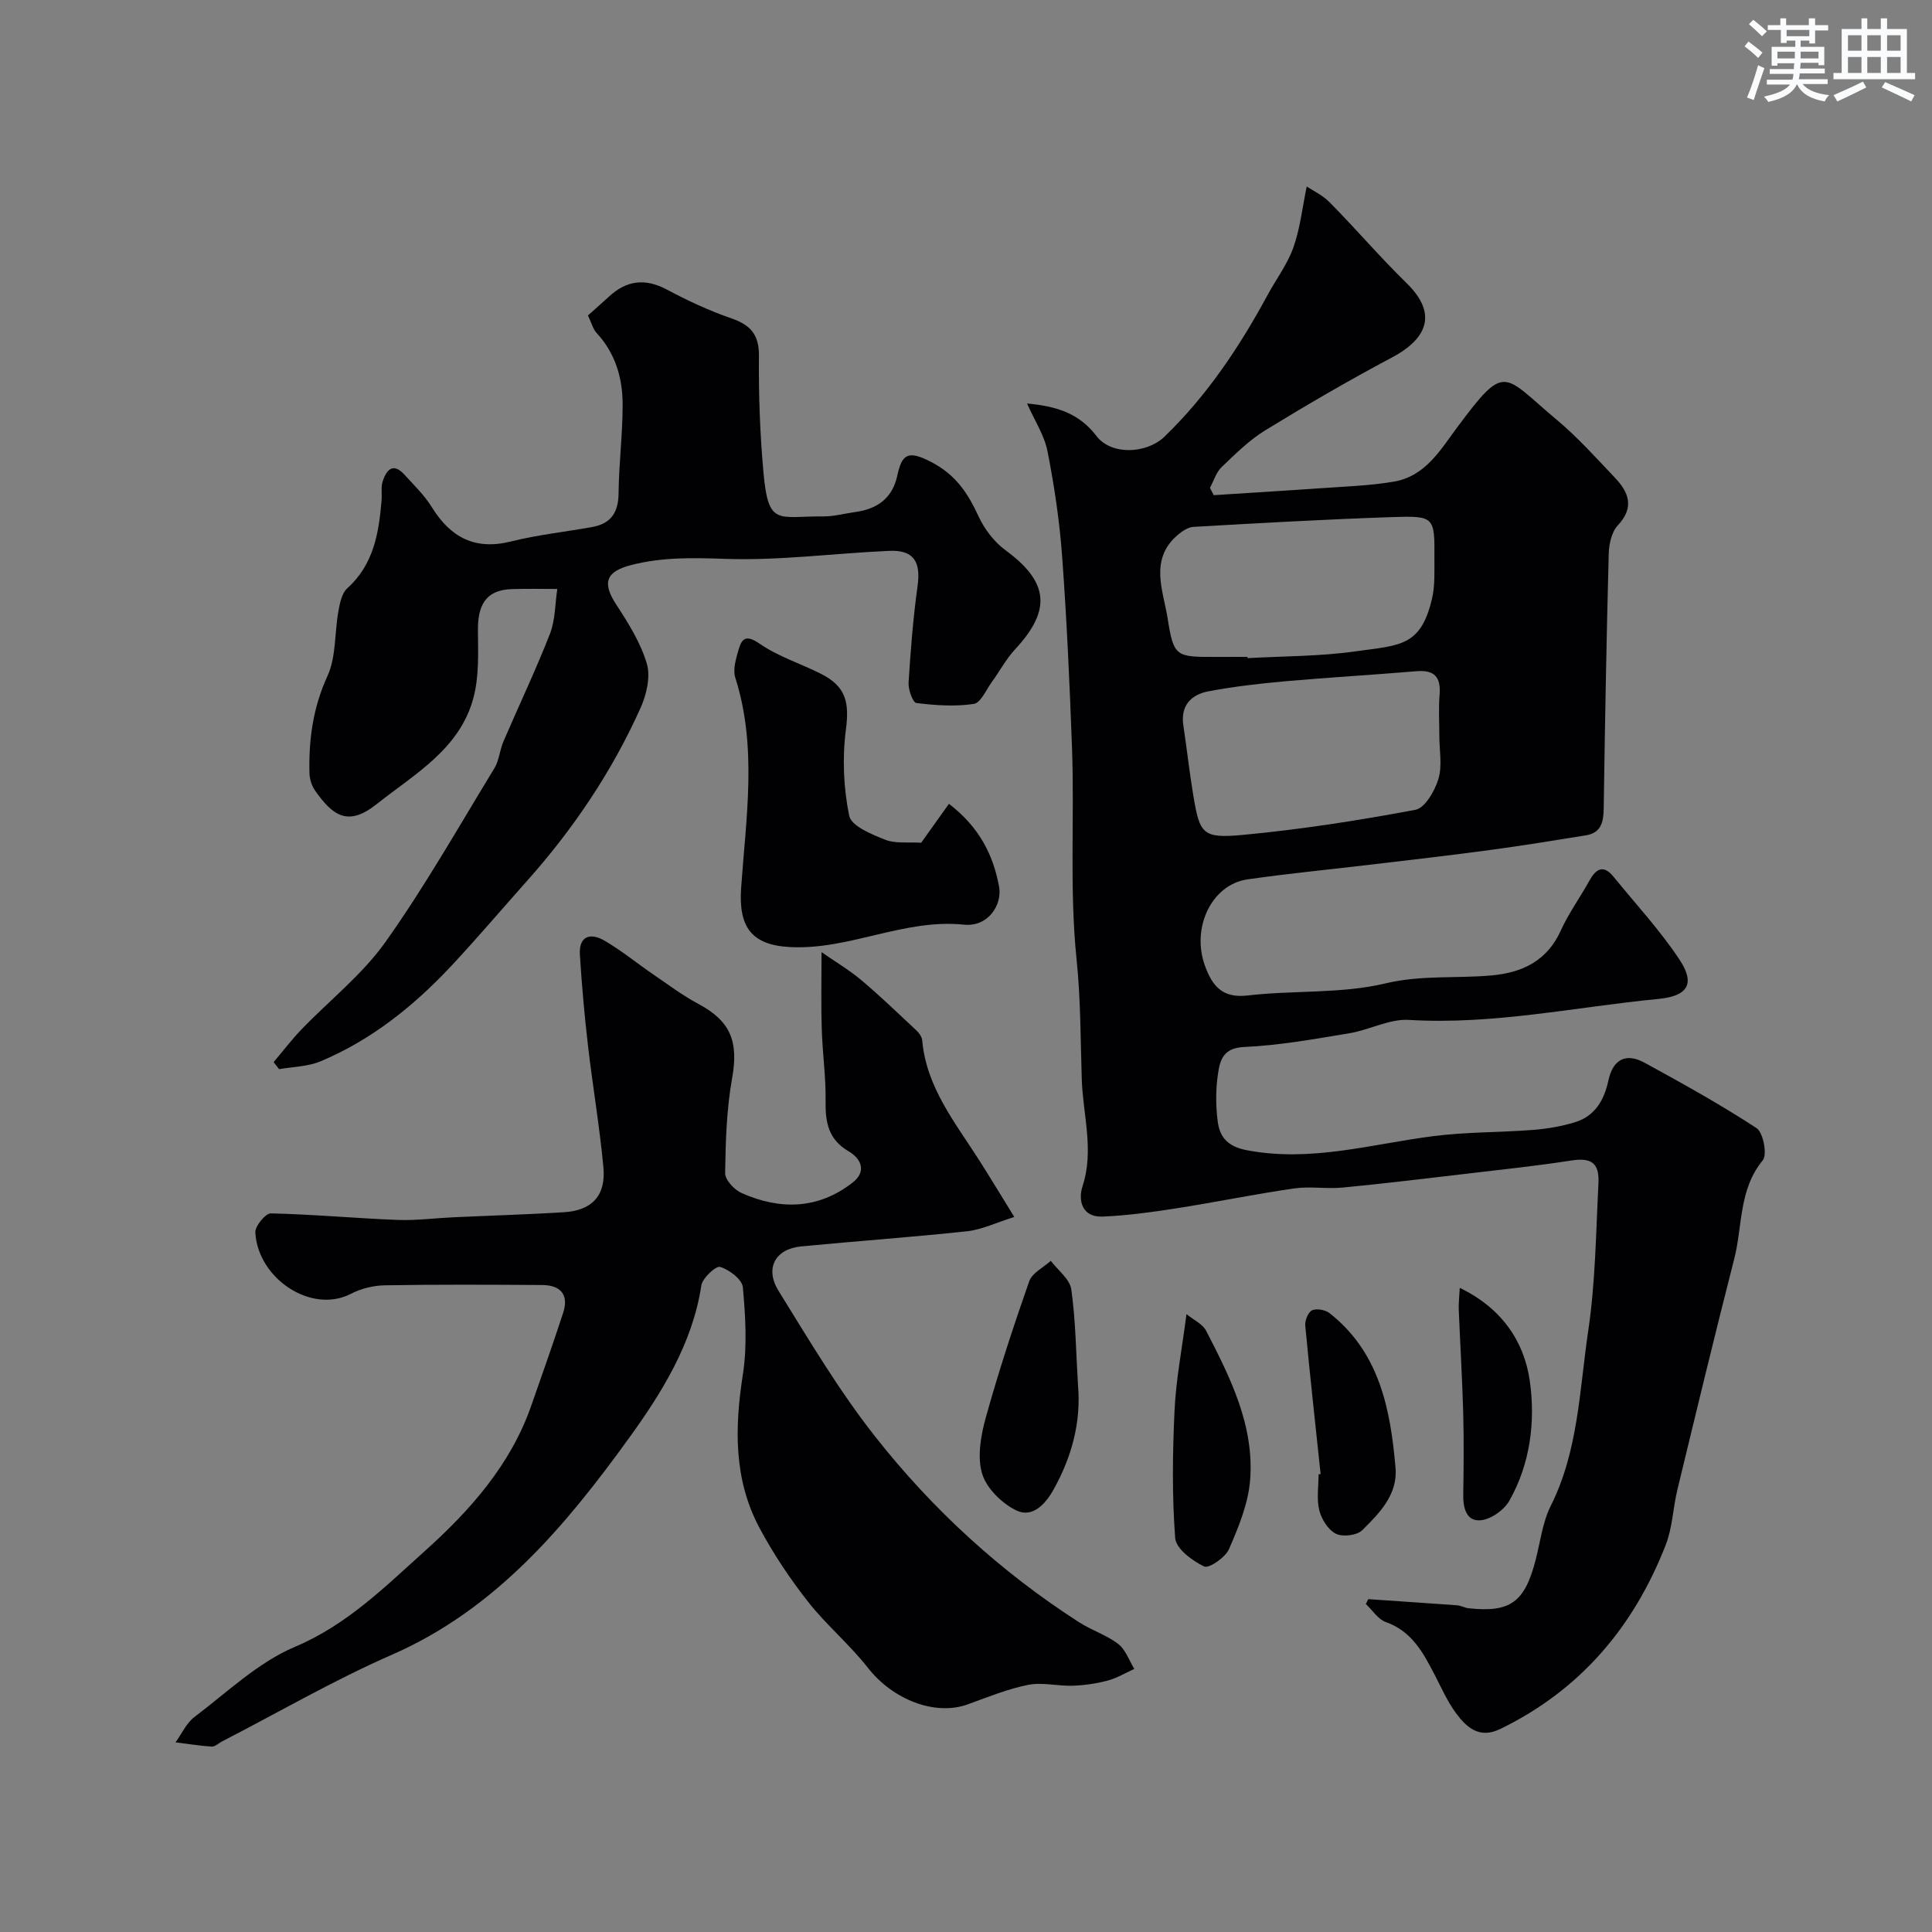
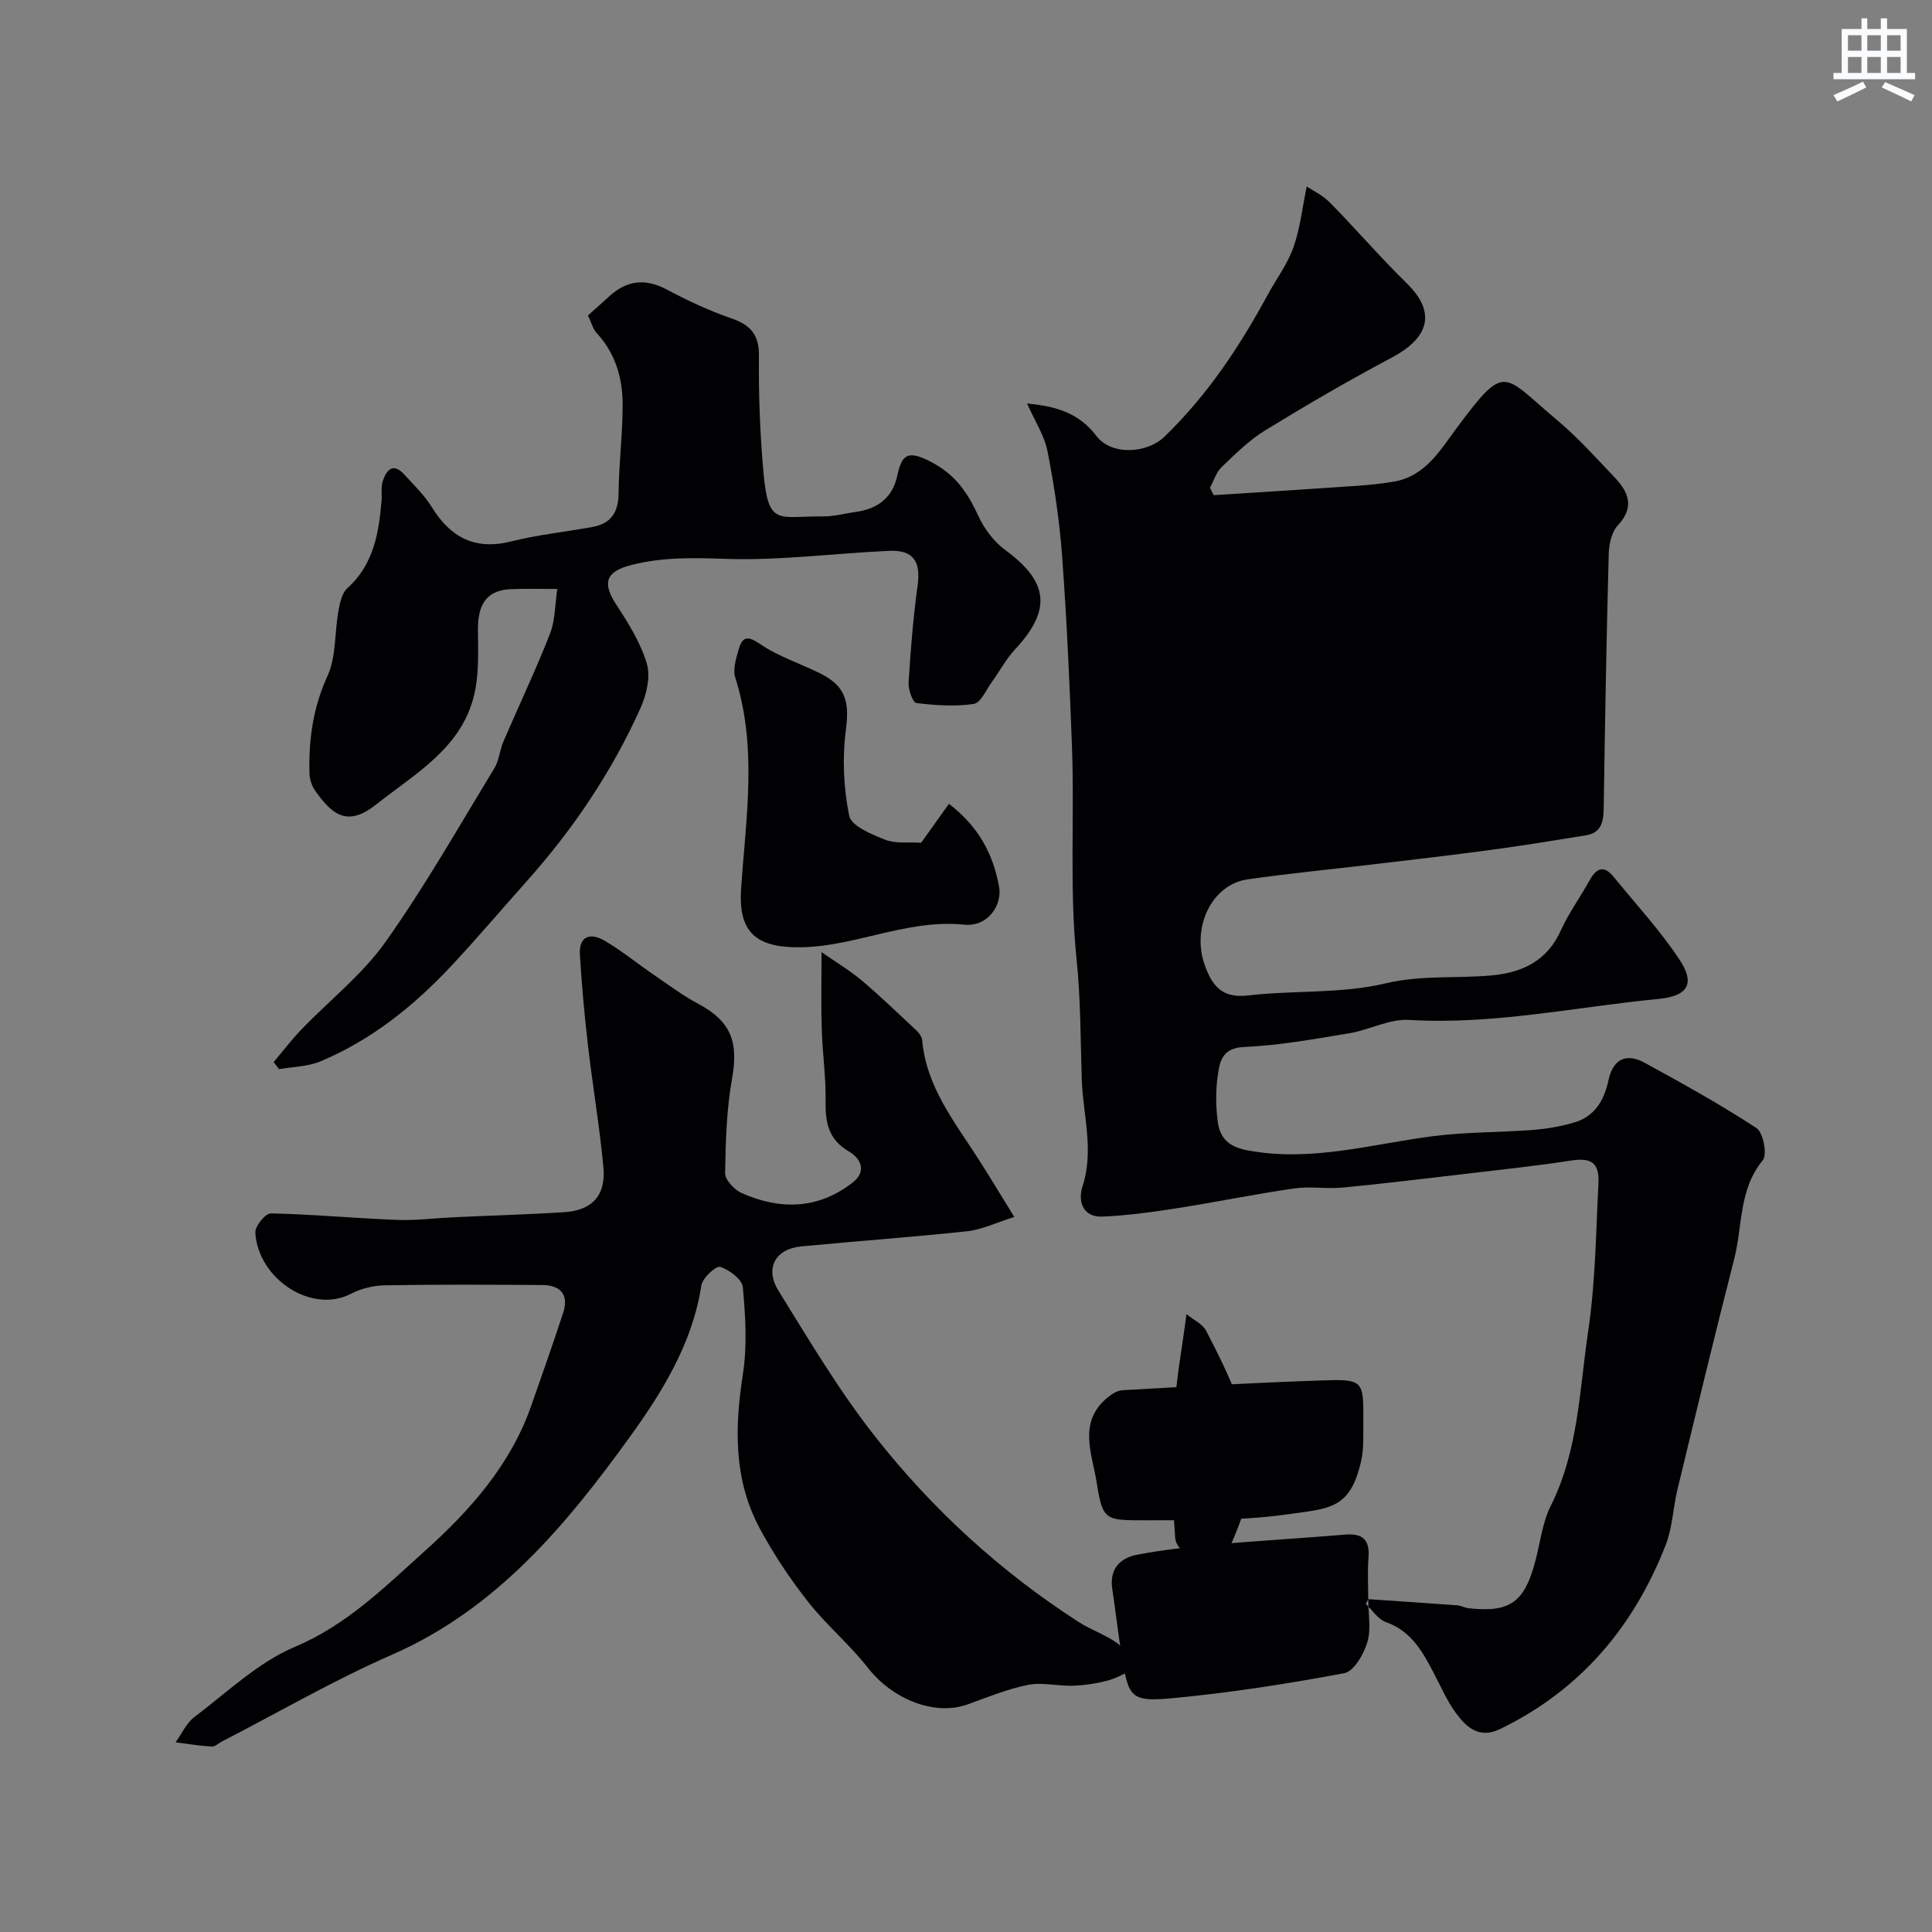
<svg xmlns="http://www.w3.org/2000/svg" enable-background="new 0 0 400 400" viewBox="0 0 400 400">
  <rect x="0" y="0" width="400" height="400" fill="#808080" stroke="none" />
  <g fill="#010103">
-     <path d="m283.28 331.09c6.13.42 12.27.82 18.4 1.27.8.06 1.56.52 2.36.61 8.66.94 11.64-1.24 13.9-10.02.97-3.76 1.43-7.8 3.14-11.21 5.72-11.43 5.93-24 7.74-36.17 1.5-10.07 1.6-20.36 2.12-30.57.22-4.33-1.56-5.36-5.68-4.72-7.1 1.1-14.25 1.86-21.39 2.7-8.62 1.01-17.23 2.06-25.87 2.89-3.33.32-6.76-.29-10.05.18-8.22 1.19-16.37 2.87-24.58 4.15-5 .78-10.05 1.47-15.1 1.68-4.21.18-5.11-3.31-4.15-6.25 2.45-7.5.09-14.79-.15-22.16-.27-8.27-.22-16.57-1.07-24.78-1.51-14.6-.42-29.22-.95-43.81-.48-13.21-1.08-26.42-2.04-39.6-.53-7.32-1.62-14.63-3.03-21.83-.65-3.32-2.67-6.36-4.24-9.91 6.09.57 10.73 1.97 14.37 6.73 3.1 4.07 10.43 3.66 14.07.15 8.82-8.52 15.53-18.58 21.33-29.29 1.79-3.31 4.13-6.4 5.37-9.89 1.4-3.95 1.85-8.23 2.76-12.62 1.03.7 3.21 1.71 4.79 3.31 5.4 5.47 10.41 11.33 15.9 16.7 6.4 6.25 4.38 11.44-3.07 15.4-8.9 4.72-17.61 9.8-26.2 15.06-3.32 2.04-6.19 4.89-9.03 7.61-1.14 1.09-1.63 2.85-2.42 4.3.26.51.52 1.01.78 1.52 9.82-.63 19.64-1.24 29.45-1.92 2.62-.18 5.24-.44 7.83-.88 6.56-1.11 9.68-6.62 13.11-11.22 10.12-13.59 9.38-11 20.59-1.62 4.33 3.62 8.14 7.87 12.04 11.98 2.87 3.02 4.18 6.14.64 9.91-1.28 1.36-1.82 3.86-1.88 5.86-.47 17.59-.78 35.19-1.04 52.79-.04 2.77-.54 5.01-3.65 5.52-6.61 1.07-13.22 2.15-19.85 3.04-8.11 1.1-16.25 2.02-24.37 2.99-8.62 1.03-17.27 1.86-25.86 3.09-7.46 1.07-11.7 10.04-8.82 17.91 1.54 4.2 3.6 6.75 8.88 6.13 9.48-1.11 19.32-.31 28.49-2.5 7.46-1.77 14.68-.99 21.98-1.65 6.36-.58 11.48-3.01 14.32-9.3 1.6-3.55 3.95-6.76 5.84-10.19 1.41-2.55 2.92-3.61 5.13-.88 4.59 5.65 9.59 11.04 13.59 17.08 2.84 4.29 2.63 7.49-4.36 8.16-17.19 1.66-34.19 5.4-51.66 4.34-4.02-.24-8.15 2.07-12.3 2.76-7.25 1.2-14.54 2.53-21.85 2.85-4.33.19-4.96 2.8-5.37 5.55-.49 3.26-.48 6.69-.04 9.97.44 3.23 2.14 5.12 6.06 5.86 13.2 2.51 25.72-1.27 38.51-2.92 6.86-.88 13.85-.76 20.76-1.3 2.9-.23 5.83-.73 8.61-1.58 4.14-1.26 6.06-4.58 6.93-8.64.93-4.36 3.61-5.81 7.5-3.68 7.85 4.29 15.69 8.64 23.17 13.53 1.39.91 2.26 5.49 1.29 6.67-5 6.07-4.16 13.57-5.9 20.38-4.07 15.9-7.91 31.85-11.77 47.8-.92 3.79-1.02 7.87-2.42 11.45-6.62 16.96-17.67 30.06-34.29 38.12-4.3 2.08-6.95-.33-9.14-3.3-1.82-2.47-3.07-5.37-4.5-8.11-2.34-4.51-4.7-8.86-10.02-10.74-1.62-.57-2.77-2.46-4.14-3.74.16-.31.33-.66.5-1zm14.72-178.75c0-2.83-.18-5.67.05-8.48.3-3.66-1.03-5.21-4.81-4.89-9.01.76-18.03 1.27-27.04 2.07-5.36.48-10.73 1.09-16.01 2.09-3.57.68-5.81 2.94-5.19 7.07.73 4.84 1.26 9.71 2.07 14.54 1.32 7.91 1.9 8.89 10.21 8.12 11.99-1.12 23.93-2.98 35.77-5.2 1.97-.37 4.02-3.92 4.76-6.39.82-2.75.19-5.94.19-8.93zm-39.73-16.34c.01.09.01.18.02.26 7.43-.42 14.92-.36 22.26-1.39 9.29-1.31 13.61-.94 15.94-10.96.63-2.69.47-5.59.49-8.39.06-8.52.01-8.76-8.77-8.46-13.71.46-27.4 1.24-41.09 2.02-1.15.06-2.4.91-3.33 1.71-5.91 5.09-2.92 11.59-2.03 17.32 1.25 7.98 1.8 7.9 10.01 7.9 2.17-.01 4.33-.01 6.5-.01z" />
+     <path d="m283.28 331.09c6.13.42 12.27.82 18.4 1.27.8.06 1.56.52 2.36.61 8.66.94 11.64-1.24 13.9-10.02.97-3.76 1.43-7.8 3.14-11.21 5.72-11.43 5.93-24 7.74-36.17 1.5-10.07 1.6-20.36 2.12-30.57.22-4.33-1.56-5.36-5.68-4.72-7.1 1.1-14.25 1.86-21.39 2.7-8.62 1.01-17.23 2.06-25.87 2.89-3.33.32-6.76-.29-10.05.18-8.22 1.19-16.37 2.87-24.58 4.15-5 .78-10.05 1.47-15.1 1.68-4.21.18-5.11-3.31-4.15-6.25 2.45-7.5.09-14.79-.15-22.16-.27-8.27-.22-16.57-1.07-24.78-1.51-14.6-.42-29.22-.95-43.81-.48-13.21-1.08-26.42-2.04-39.6-.53-7.32-1.62-14.63-3.03-21.83-.65-3.32-2.67-6.36-4.24-9.91 6.09.57 10.73 1.97 14.37 6.73 3.1 4.07 10.43 3.66 14.07.15 8.82-8.52 15.53-18.58 21.33-29.29 1.79-3.31 4.13-6.4 5.37-9.89 1.4-3.95 1.85-8.23 2.76-12.62 1.03.7 3.21 1.71 4.79 3.31 5.4 5.47 10.41 11.33 15.9 16.7 6.4 6.25 4.38 11.44-3.07 15.4-8.9 4.72-17.61 9.8-26.2 15.06-3.32 2.04-6.19 4.89-9.03 7.61-1.14 1.09-1.63 2.85-2.42 4.3.26.51.52 1.01.78 1.52 9.82-.63 19.64-1.24 29.45-1.92 2.62-.18 5.24-.44 7.83-.88 6.56-1.11 9.68-6.62 13.11-11.22 10.12-13.59 9.38-11 20.59-1.62 4.33 3.62 8.14 7.87 12.04 11.98 2.87 3.02 4.18 6.14.64 9.91-1.28 1.36-1.82 3.86-1.88 5.86-.47 17.59-.78 35.19-1.04 52.79-.04 2.77-.54 5.01-3.65 5.52-6.61 1.07-13.22 2.15-19.85 3.04-8.11 1.1-16.25 2.02-24.37 2.99-8.62 1.03-17.27 1.86-25.86 3.09-7.46 1.07-11.7 10.04-8.82 17.91 1.54 4.2 3.6 6.75 8.88 6.13 9.48-1.11 19.32-.31 28.49-2.5 7.46-1.77 14.68-.99 21.98-1.65 6.36-.58 11.48-3.01 14.32-9.3 1.6-3.55 3.95-6.76 5.84-10.19 1.41-2.55 2.92-3.61 5.13-.88 4.59 5.65 9.59 11.04 13.59 17.08 2.84 4.29 2.63 7.49-4.36 8.16-17.19 1.66-34.19 5.4-51.66 4.34-4.02-.24-8.15 2.07-12.3 2.76-7.25 1.2-14.54 2.53-21.85 2.85-4.33.19-4.96 2.8-5.37 5.55-.49 3.26-.48 6.69-.04 9.97.44 3.23 2.14 5.12 6.06 5.86 13.2 2.51 25.72-1.27 38.51-2.92 6.86-.88 13.85-.76 20.76-1.3 2.9-.23 5.83-.73 8.61-1.58 4.14-1.26 6.06-4.58 6.93-8.64.93-4.36 3.61-5.81 7.5-3.68 7.85 4.29 15.69 8.64 23.17 13.53 1.39.91 2.26 5.49 1.29 6.67-5 6.07-4.16 13.57-5.9 20.38-4.07 15.9-7.91 31.85-11.77 47.8-.92 3.79-1.02 7.87-2.42 11.45-6.62 16.96-17.67 30.06-34.29 38.12-4.3 2.08-6.95-.33-9.14-3.3-1.82-2.47-3.07-5.37-4.5-8.11-2.34-4.51-4.7-8.86-10.02-10.74-1.62-.57-2.77-2.46-4.14-3.74.16-.31.33-.66.5-1zc0-2.83-.18-5.67.05-8.48.3-3.66-1.03-5.21-4.81-4.89-9.01.76-18.03 1.27-27.04 2.07-5.36.48-10.73 1.09-16.01 2.09-3.57.68-5.81 2.94-5.19 7.07.73 4.84 1.26 9.71 2.07 14.54 1.32 7.91 1.9 8.89 10.21 8.12 11.99-1.12 23.93-2.98 35.77-5.2 1.97-.37 4.02-3.92 4.76-6.39.82-2.75.19-5.94.19-8.93zm-39.73-16.34c.01.09.01.18.02.26 7.43-.42 14.92-.36 22.26-1.39 9.29-1.31 13.61-.94 15.94-10.96.63-2.69.47-5.59.49-8.39.06-8.52.01-8.76-8.77-8.46-13.71.46-27.4 1.24-41.09 2.02-1.15.06-2.4.91-3.33 1.71-5.91 5.09-2.92 11.59-2.03 17.32 1.25 7.98 1.8 7.9 10.01 7.9 2.17-.01 4.33-.01 6.5-.01z" />
    <path d="m170.09 197.13c2.92 2.03 5.78 3.73 8.29 5.84 3.91 3.3 7.6 6.86 11.34 10.36.56.53 1.14 1.32 1.21 2.04.86 9.78 6.86 17.08 11.83 24.89 2.25 3.53 4.41 7.12 7.24 11.7-3.78 1.18-6.72 2.63-9.78 2.96-11.44 1.23-22.92 2.03-34.37 3.14-5.31.51-7.56 4.51-4.67 9.18 6.35 10.25 12.55 20.71 19.99 30.16 11.88 15.1 26 28.03 42.24 38.47 2.6 1.67 5.69 2.64 8.11 4.5 1.53 1.18 2.25 3.41 3.33 5.16-1.84.83-3.61 1.91-5.53 2.42-2.35.62-4.81.98-7.24 1.06-3.07.1-6.27-.76-9.21-.18-4.26.85-8.37 2.54-12.48 4.03-6.81 2.48-15.58-.99-20.71-7.57-3.77-4.83-8.6-8.84-12.38-13.66-3.76-4.79-7.19-9.93-10.06-15.3-5.36-10.05-5.15-20.78-3.43-31.81.91-5.88.53-12.04-.01-18-.15-1.63-2.8-3.64-4.7-4.22-.87-.27-3.67 2.31-3.9 3.86-1.82 12.04-8.26 22.29-14.92 31.51-13.13 18.16-27.55 35.48-49.14 44.93-12.03 5.26-23.45 11.91-35.14 17.93-.73.37-1.47 1.12-2.17 1.08-2.5-.15-4.99-.57-7.48-.88 1.28-1.77 2.23-3.98 3.9-5.24 6.77-5.11 13.18-11.31 20.81-14.53 10.84-4.57 18.77-12.55 27.02-19.95 9.2-8.26 17.61-17.71 21.87-29.87 2.25-6.43 4.53-12.85 6.64-19.32 1.25-3.81-.57-5.75-4.35-5.77-10.86-.07-21.72-.13-32.58.06-2.37.04-4.94.68-7.04 1.77-8.14 4.21-19.22-3.14-19.76-12.7-.07-1.32 2.11-3.98 3.2-3.96 8.73.19 17.45 1.01 26.18 1.35 3.89.15 7.8-.37 11.71-.55 7.6-.35 15.2-.57 22.79-1.04 5.83-.36 8.73-3.43 8.19-9.29-.79-8.47-2.23-16.87-3.21-25.33-.72-6.2-1.27-12.43-1.66-18.66-.25-4 2.23-4.63 5.13-2.93 3.5 2.05 6.68 4.66 10.04 6.96 3.1 2.12 6.12 4.39 9.42 6.15 6.67 3.57 8.27 7.84 6.93 15.33-1.16 6.45-1.35 13.11-1.45 19.68-.02 1.4 1.92 3.46 3.44 4.13 7.96 3.52 15.8 3.38 22.93-2.16 3.04-2.36 1.73-5.02-.78-6.48-4.23-2.47-4.86-6.02-4.79-10.42.08-4.93-.64-9.86-.79-14.8-.17-4.9-.05-9.79-.05-16.03z" />
    <path d="m121.73 65.31c1.63-1.46 3.01-2.67 4.36-3.91 3.65-3.37 7.48-3.84 11.97-1.45 4.28 2.28 8.72 4.36 13.3 5.94 3.98 1.37 5.81 3.32 5.77 7.8-.08 8.09.22 16.21.95 24.26 1.01 11.09 3 8.9 12.31 8.97 2.26.02 4.52-.62 6.79-.93 4.49-.62 7.59-2.9 8.58-7.45.96-4.46 2.16-5.41 6.94-2.94 5.18 2.67 7.66 6.46 9.89 11.29 1.23 2.66 3.24 5.31 5.59 7.03 8.93 6.55 9.58 12.36 2 20.49-1.87 2.01-3.18 4.53-4.82 6.77-1.19 1.63-2.3 4.34-3.75 4.56-3.89.58-7.96.3-11.89-.19-.73-.09-1.7-2.79-1.61-4.22.42-6.71.95-13.42 1.87-20.07.69-4.98-.83-7.44-5.89-7.21-11.37.5-22.75 2.06-34.08 1.65-6.62-.23-12.96-.36-19.35 1.29-5.27 1.36-6 3.7-3.08 8.17 2.51 3.85 5.06 7.91 6.34 12.25.8 2.72-.07 6.41-1.3 9.16-5.93 13.21-13.96 25.12-23.61 35.93-5.27 5.9-10.38 11.95-15.79 17.71-7.71 8.2-16.43 15.16-26.89 19.54-2.62 1.09-5.69 1.1-8.55 1.61-.38-.49-.76-.97-1.13-1.46 1.91-2.25 3.7-4.62 5.74-6.74 5.81-6.04 12.6-11.36 17.4-18.11 8.19-11.53 15.19-23.9 22.57-36 .98-1.61 1.1-3.73 1.86-5.51 3.2-7.45 6.69-14.77 9.64-22.31 1.12-2.86 1.05-6.18 1.52-9.29-3.15 0-6.31-.08-9.46.03-5.61.19-7.02 3.65-6.97 8.66.05 4.58.24 9.36-.9 13.73-2.79 10.71-12.19 15.87-20.1 22.15-5.93 4.71-9.07 2.36-12.74-2.86-.69-.99-1.11-2.37-1.14-3.59-.17-6.94.73-13.55 3.72-20.08 1.83-3.98 1.46-8.94 2.27-13.42.3-1.66.7-3.73 1.83-4.75 5.48-4.93 6.54-11.44 7.11-18.19.11-1.32-.16-2.74.23-3.96.76-2.33 2.11-4 4.48-1.41 2 2.18 4.17 4.29 5.71 6.78 3.9 6.28 8.95 8.94 16.44 7.06 5.51-1.38 11.21-1.97 16.81-2.99 3.85-.7 5.37-3.05 5.4-6.99.06-6.1.84-12.19.84-18.29.01-5.52-1.49-10.69-5.42-14.92-.73-.81-1.01-2.02-1.76-3.59z" />
    <path d="m190.72 174.48c1.92-2.68 3.8-5.32 5.75-8.06 6.26 4.82 9.16 10.52 10.38 17.16.69 3.74-2.27 8.37-7.24 7.86-12.53-1.28-23.76 5.29-36.06 4.64-7.93-.42-10.66-4.12-10.11-12.19 1-14.52 3.39-29.16-1.21-43.6-.53-1.67.14-3.86.66-5.69.69-2.44 1.56-3.28 4.39-1.32 3.83 2.65 8.48 4.1 12.7 6.23 5.25 2.65 5.88 6.01 5.15 11.59-.76 5.85-.49 12.05.69 17.81.44 2.11 4.64 3.83 7.43 4.94 2.16.86 4.8.46 7.47.63z" />
-     <path d="m223.18 286.66c.69 7.78-1.28 14.92-5.01 21.67-1.71 3.08-4.4 5.99-7.72 4.4-3-1.44-6.22-4.6-7.12-7.65-1.04-3.53-.25-7.94.79-11.67 2.64-9.48 5.71-18.85 8.97-28.14.6-1.72 2.93-2.84 4.46-4.23 1.48 1.96 3.96 3.79 4.25 5.92.91 6.49.98 13.12 1.38 19.7z" />
    <path d="m245.65 272.07c1.51 1.24 3.35 2.06 4.07 3.46 5.02 9.72 10 19.65 9.1 30.95-.39 4.85-2.39 9.69-4.36 14.23-.75 1.74-4.16 4.08-5.15 3.61-2.46-1.17-5.84-3.68-6-5.87-.66-8.77-.55-17.64-.13-26.45.29-6.34 1.53-12.64 2.47-19.93z" />
-     <path d="m273.42 305.2c-1.08-10.25-2.22-20.5-3.18-30.76-.1-1.05.61-2.8 1.42-3.16.95-.42 2.74-.09 3.62.6 10.35 8.15 12.6 19.9 13.65 32.01.48 5.56-3.34 9.4-6.89 12.92-1.09 1.08-4.04 1.44-5.45.74-1.6-.8-2.99-3.01-3.45-4.87-.58-2.35-.14-4.95-.14-7.45.14 0 .28-.01.42-.03z" />
-     <path d="m302.23 266.64c8.59 4.14 13.32 10.98 14.5 19.28 1.19 8.4.1 17.12-4.23 24.78-1.08 1.92-3.77 3.83-5.89 4.05-2.98.31-3.71-2.49-3.66-5.27.09-5.68.14-11.37-.01-17.05-.2-7.09-.63-14.18-.92-21.27-.06-1.27.11-2.55.21-4.52z" />
  </g>
-   <path d="m361.2 9.6.8-1c.9.7 1.9 1.4 2.9 2.3l-.9 1.1c-1-1-2-1.8-2.8-2.4zm.5 10.6c.9-2.1 1.6-4.3 2.3-6.7.4.2.8.4 1.3.6-.7 2.1-1.5 4.3-2.2 6.6zm.4-15.2.9-.9c1 .8 2 1.6 2.8 2.4l-1 1c-.9-.9-1.8-1.7-2.7-2.5zm12.5-1.2h1.2v1.4h2.7v1.1h-2.7v2.7h-1.2v-.6h-1.8v1.3h4.9v3.8h-1.2v-.5h-3.7c0 .4-.1.9-.1 1.2h5.1v1h-5.2c0 .5-.1.9-.2 1.2h6v1h-5.2c1.1 1.3 2.9 2 5.5 2.3-.4.4-.7.8-.9 1.3-2.9-.5-4.8-1.6-5.7-3.5h-.1c-.8 1.7-2.7 2.9-5.9 3.6-.2-.4-.6-.8-.9-1.1 2.8-.6 4.6-1.4 5.4-2.5h-4.8v-1h5.3c.1-.3.2-.7.2-1.2h-4.9v-1h5c0-.4 0-.8.1-1.2h-3.5v.5h-1.2v-3.9h4.9v-1.3h-1.8v.5h-1.2v-2.7h-2.7v-1h2.6v-1.4h1.2v1.4h4.7v-1.4zm-6.6 8.3h3.6c0-.4 0-.9 0-1.4h-3.6zm1.9-4.6h4.7v-1.3h-4.7zm6.6 3.2h-3.7v1.4h3.7z" fill="#fafbfc" />
  <path d="m385.3 3.8h1.3v2.2h2.8v-2.2h1.3v2.2h4.1v9.1h1.7v1.3h-16.9v-1.3h1.7v-9.1h4.1v-2.2zm.4 13.1.7 1.2c-1.8.9-3.8 1.9-6 2.9-.2-.4-.5-.8-.8-1.3 2.3-1 4.3-1.9 6.1-2.8zm-3.1-6.4h2.8v-3.2h-2.8zm0 4.6h2.8v-3.3h-2.8zm4-4.6h2.8v-3.2h-2.8zm0 4.6h2.8v-3.3h-2.8zm3.7 1.9c2.1.9 4.1 1.8 6.1 2.7l-.7 1.3c-2.2-1.1-4.2-2-6.1-2.9zm3.2-9.7h-2.8v3.2h2.8zm-2.8 7.8h2.8v-3.3h-2.8z" fill="#fafbfc" />
</svg>